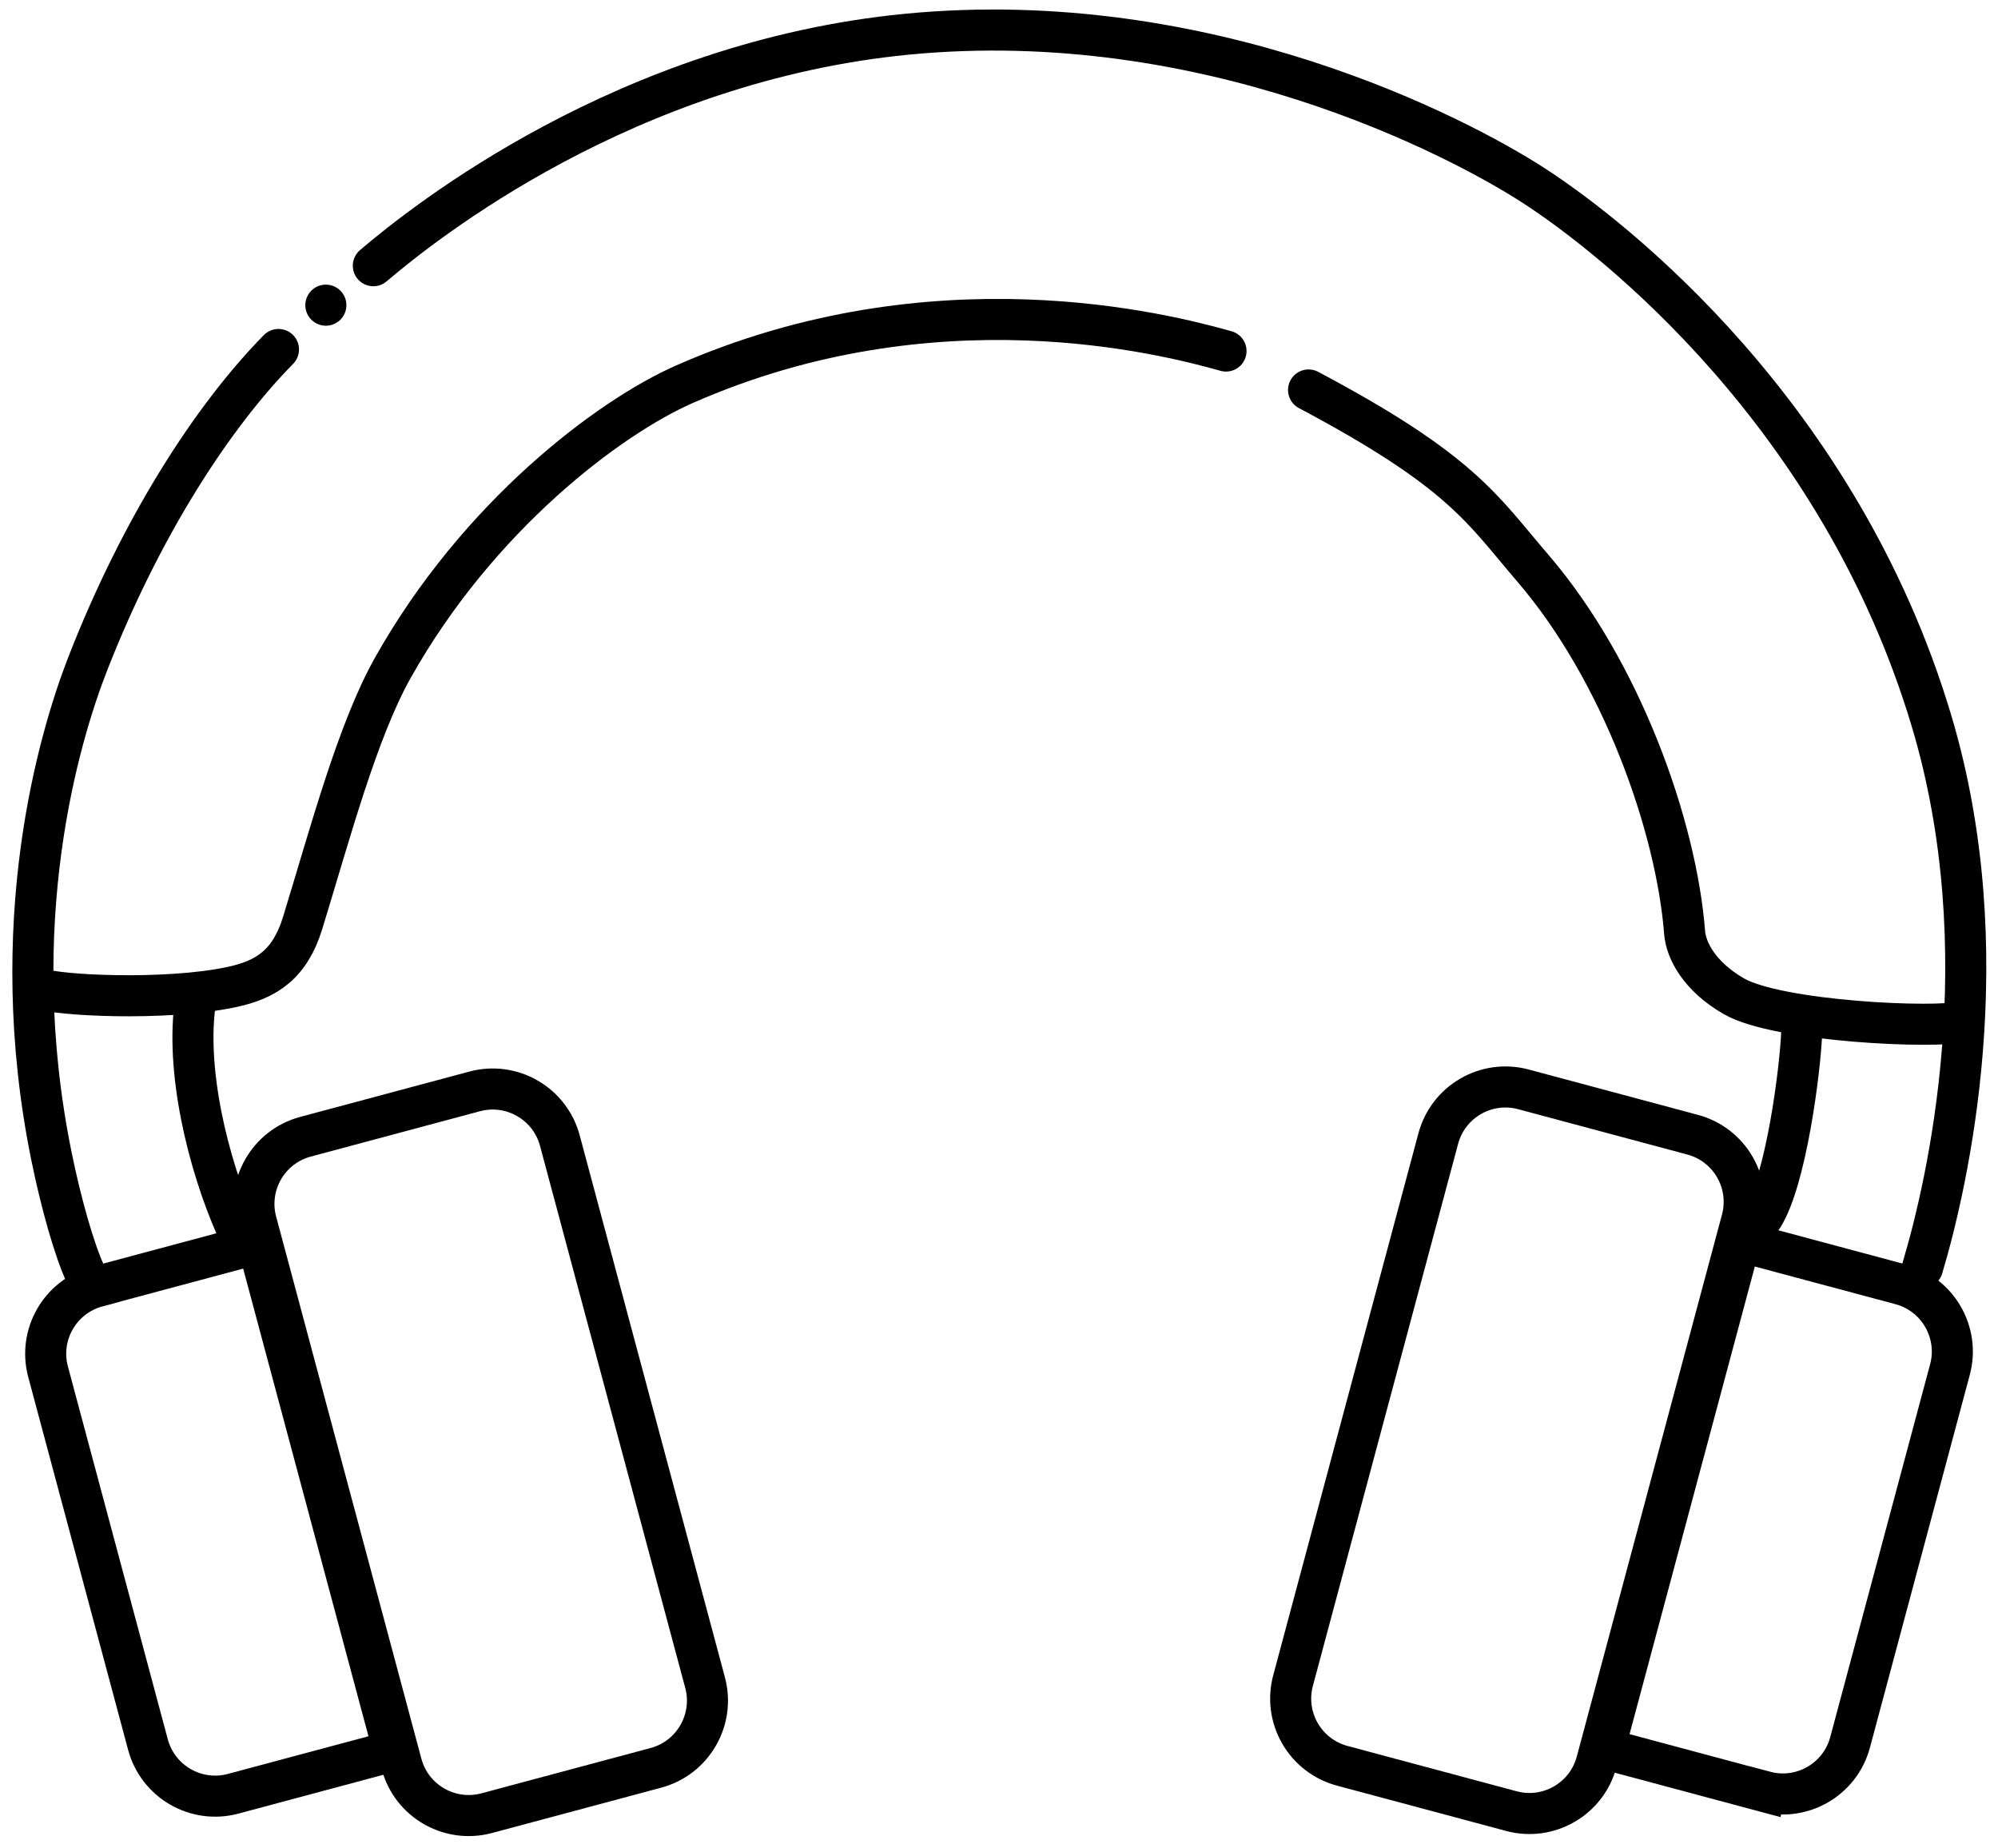
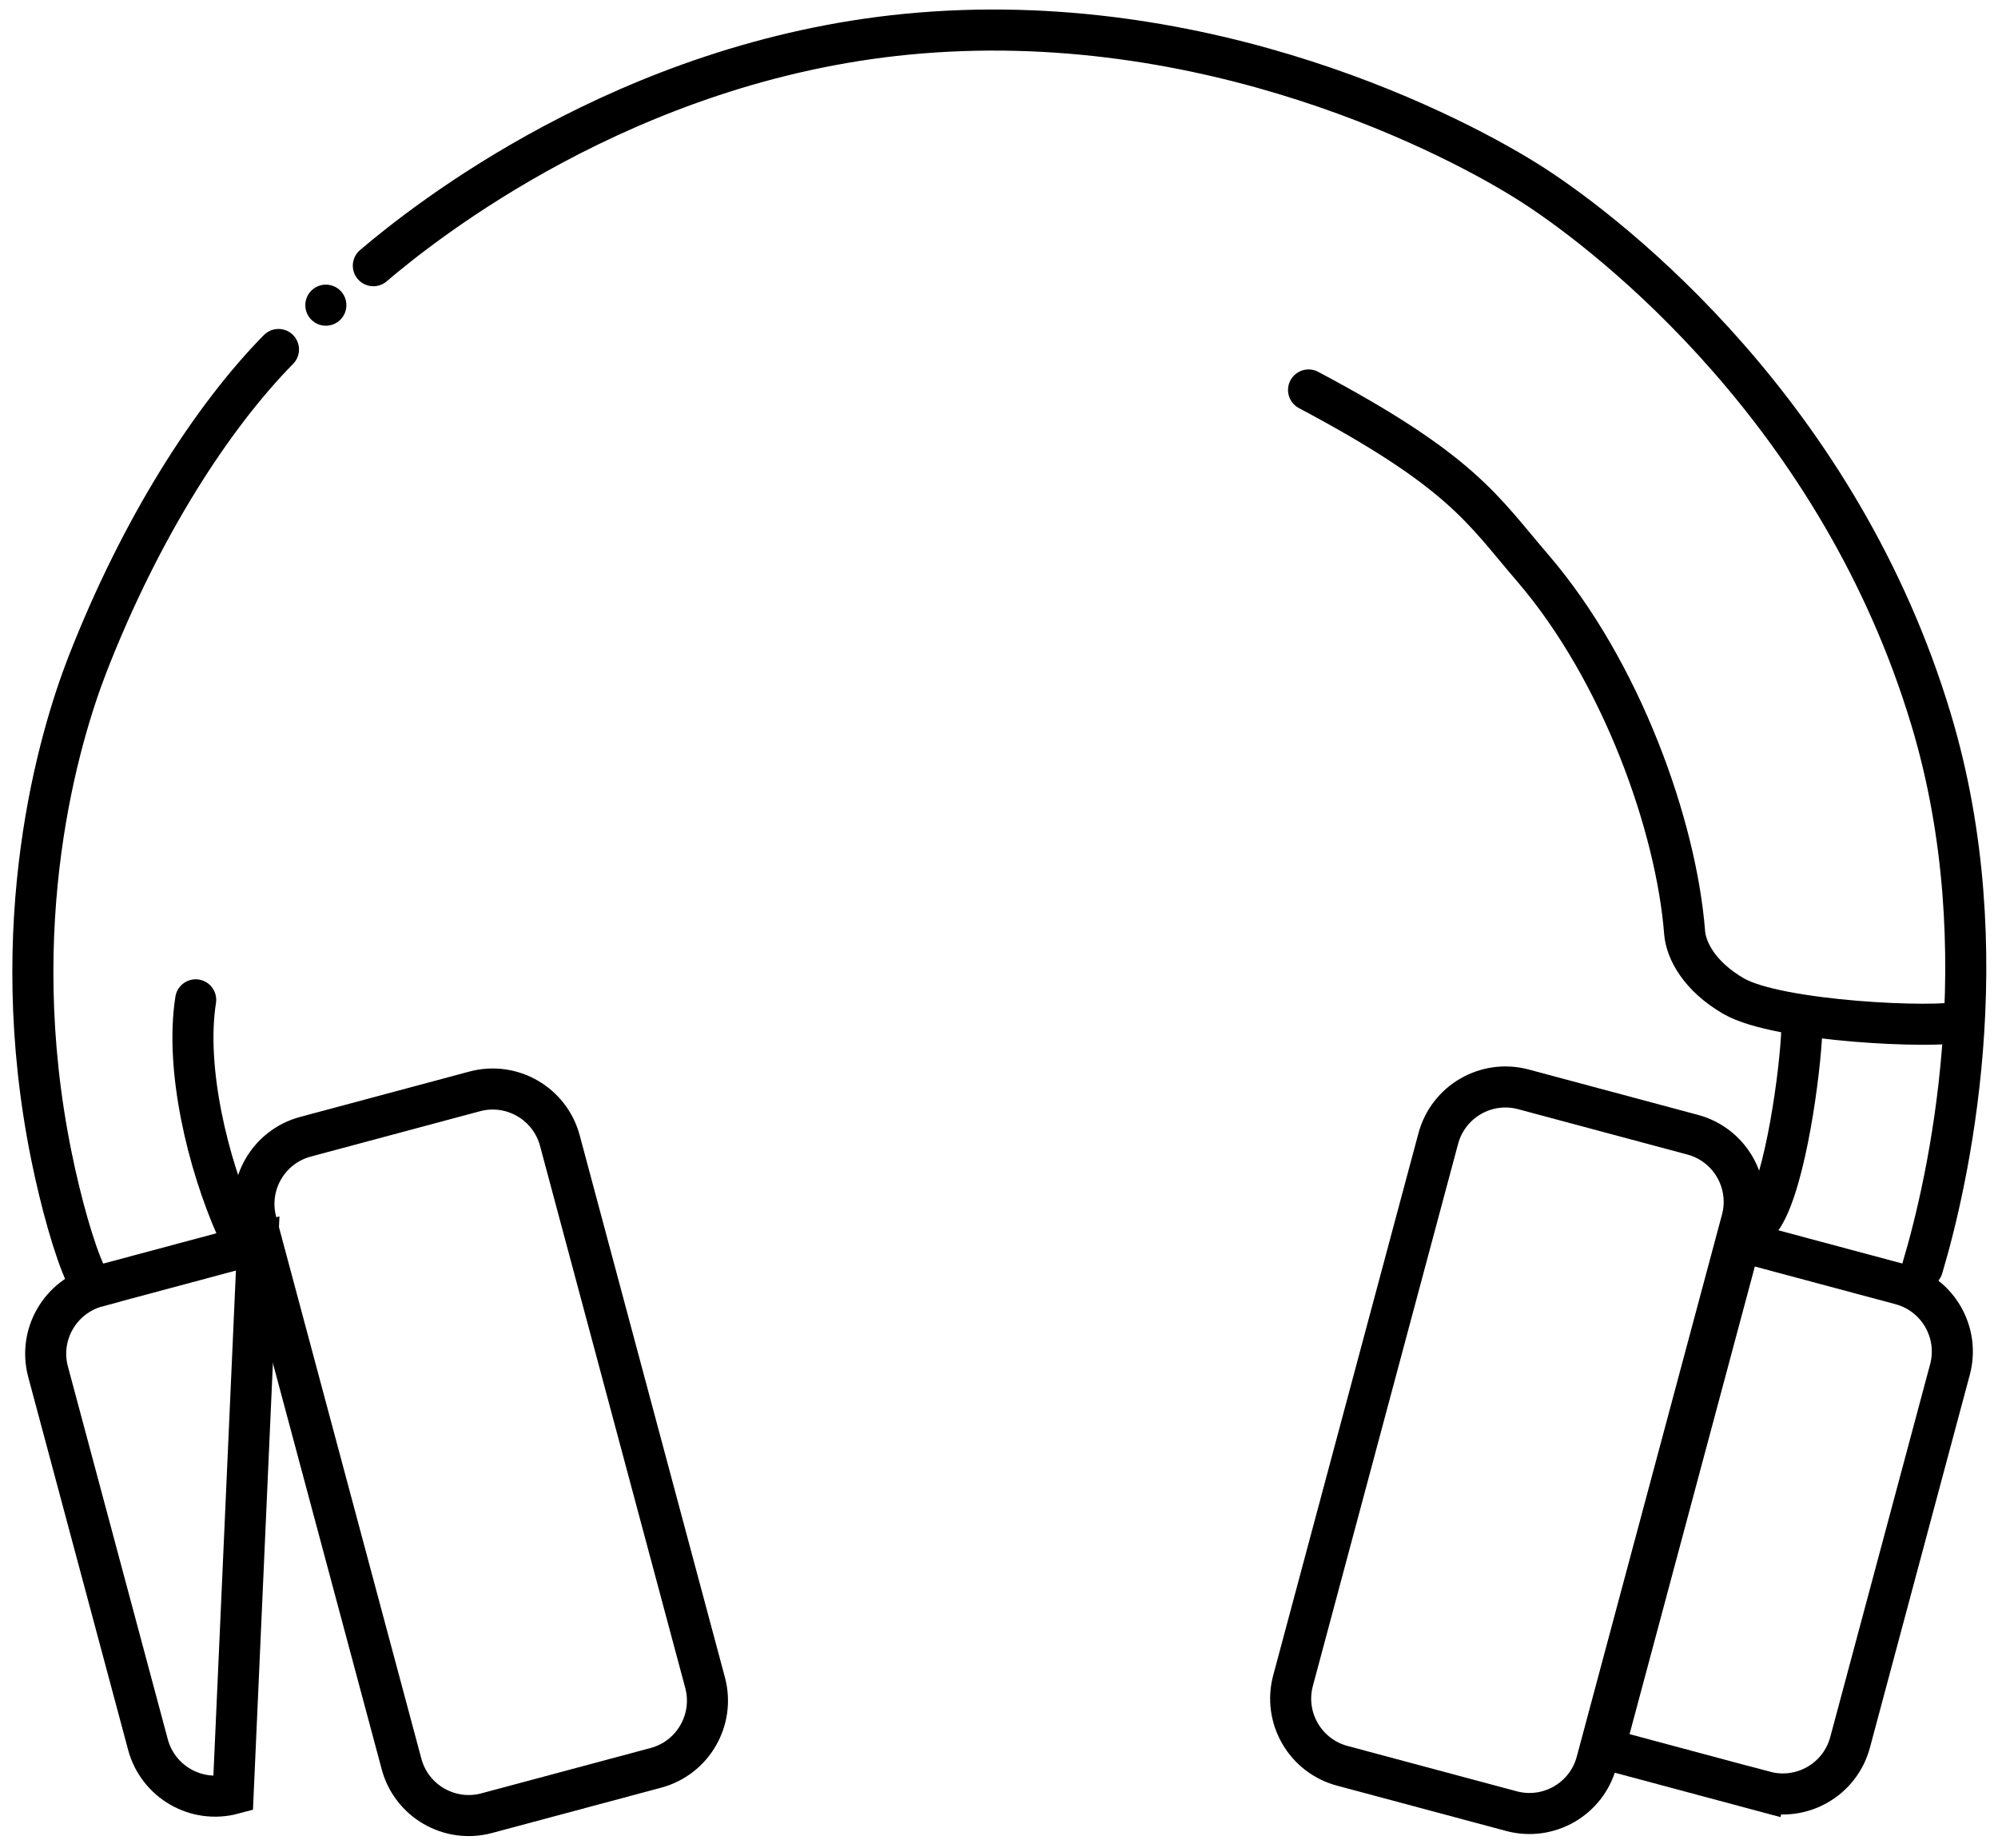
<svg xmlns="http://www.w3.org/2000/svg" width="133" height="123" viewBox="0 0 133 123" fill="none">
  <path d="M31.597 72.641L20.335 75.659C17.866 76.32 16.4 78.859 17.062 81.329L26.729 117.407C27.39 119.876 29.929 121.342 32.399 120.68L43.661 117.663C46.131 117.001 47.596 114.462 46.935 111.992L37.268 75.915C36.606 73.445 34.067 71.979 31.597 72.641Z" stroke="black" stroke-width="2.733" stroke-miterlimit="10" stroke-linecap="round" />
-   <path d="M6.472 85.624L17.153 82.762L26.201 116.527L15.519 119.389C13.048 120.051 10.51 118.581 9.849 116.115L3.2 91.3C2.538 88.829 4.008 86.29 6.473 85.629L6.472 85.624Z" stroke="black" stroke-width="2.733" stroke-miterlimit="10" stroke-linecap="round" />
+   <path d="M6.472 85.624L17.153 82.762L15.519 119.389C13.048 120.051 10.51 118.581 9.849 116.115L3.2 91.3C2.538 88.829 4.008 86.29 6.473 85.629L6.472 85.624Z" stroke="black" stroke-width="2.733" stroke-miterlimit="10" stroke-linecap="round" />
  <path d="M89.348 117.527L100.61 120.544C103.08 121.206 105.619 119.74 106.28 117.271L115.947 81.193C116.609 78.723 115.143 76.184 112.673 75.523L101.411 72.505C98.942 71.843 96.403 73.309 95.741 75.779L86.074 111.856C85.412 114.326 86.878 116.865 89.348 117.527Z" stroke="black" stroke-width="2.733" stroke-miterlimit="10" stroke-linecap="round" />
  <path d="M117.481 119.249L106.8 116.387L115.847 82.622L126.528 85.484C128.999 86.146 130.463 88.689 129.802 91.154L123.153 115.97C122.491 118.441 119.948 119.904 117.482 119.244L117.481 119.249Z" stroke="black" stroke-width="2.733" stroke-miterlimit="10" stroke-linecap="round" />
  <path d="M5.686 84.799C4.943 83.192 4.063 80.087 3.424 76.949C0.264 61.414 3.937 49.066 5.829 44.207C9.414 35.018 14.17 27.699 18.537 23.261" stroke="black" stroke-width="2.733" stroke-miterlimit="10" stroke-linecap="round" />
  <path d="M24.852 17.685C28.202 14.832 41.671 4.091 60.382 2.276C80.393 0.341 97.081 9.109 102.077 12.339C107.456 15.816 122.461 27.617 128.556 47.919C133.202 63.388 129.643 78.791 127.976 84.367" stroke="black" stroke-width="2.733" stroke-miterlimit="10" stroke-linecap="round" />
  <path d="M15.737 81.727C13.83 77.436 12.305 71.128 13.026 66.547" stroke="black" stroke-width="2.733" stroke-miterlimit="10" stroke-linecap="round" />
-   <path d="M2.652 65.782C3.571 66.241 10.961 66.651 15.427 65.694C17.733 65.203 19.297 64.197 20.149 61.42C21.97 55.489 23.79 48.645 26.146 44.453C31.825 34.34 40.533 27.787 45.551 25.578C62.162 18.259 77.511 22.211 81.611 23.364" stroke="black" stroke-width="2.733" stroke-miterlimit="10" stroke-linecap="round" />
  <path d="M87.106 25.956C97.36 31.394 98.688 33.925 102.028 37.806C107.948 44.694 111.588 54.997 112.14 62.071C112.233 63.251 113.119 64.984 115.415 66.307C118.366 68.007 128.922 68.477 130.676 67.99" stroke="black" stroke-width="2.733" stroke-miterlimit="10" stroke-linecap="round" />
  <path d="M119.938 68.624C119.839 71.275 118.877 78.589 117.336 81" stroke="black" stroke-width="2.733" stroke-miterlimit="10" stroke-linecap="round" />
  <circle cx="21.691" cy="20.312" r="1.367" fill="black" />
</svg>